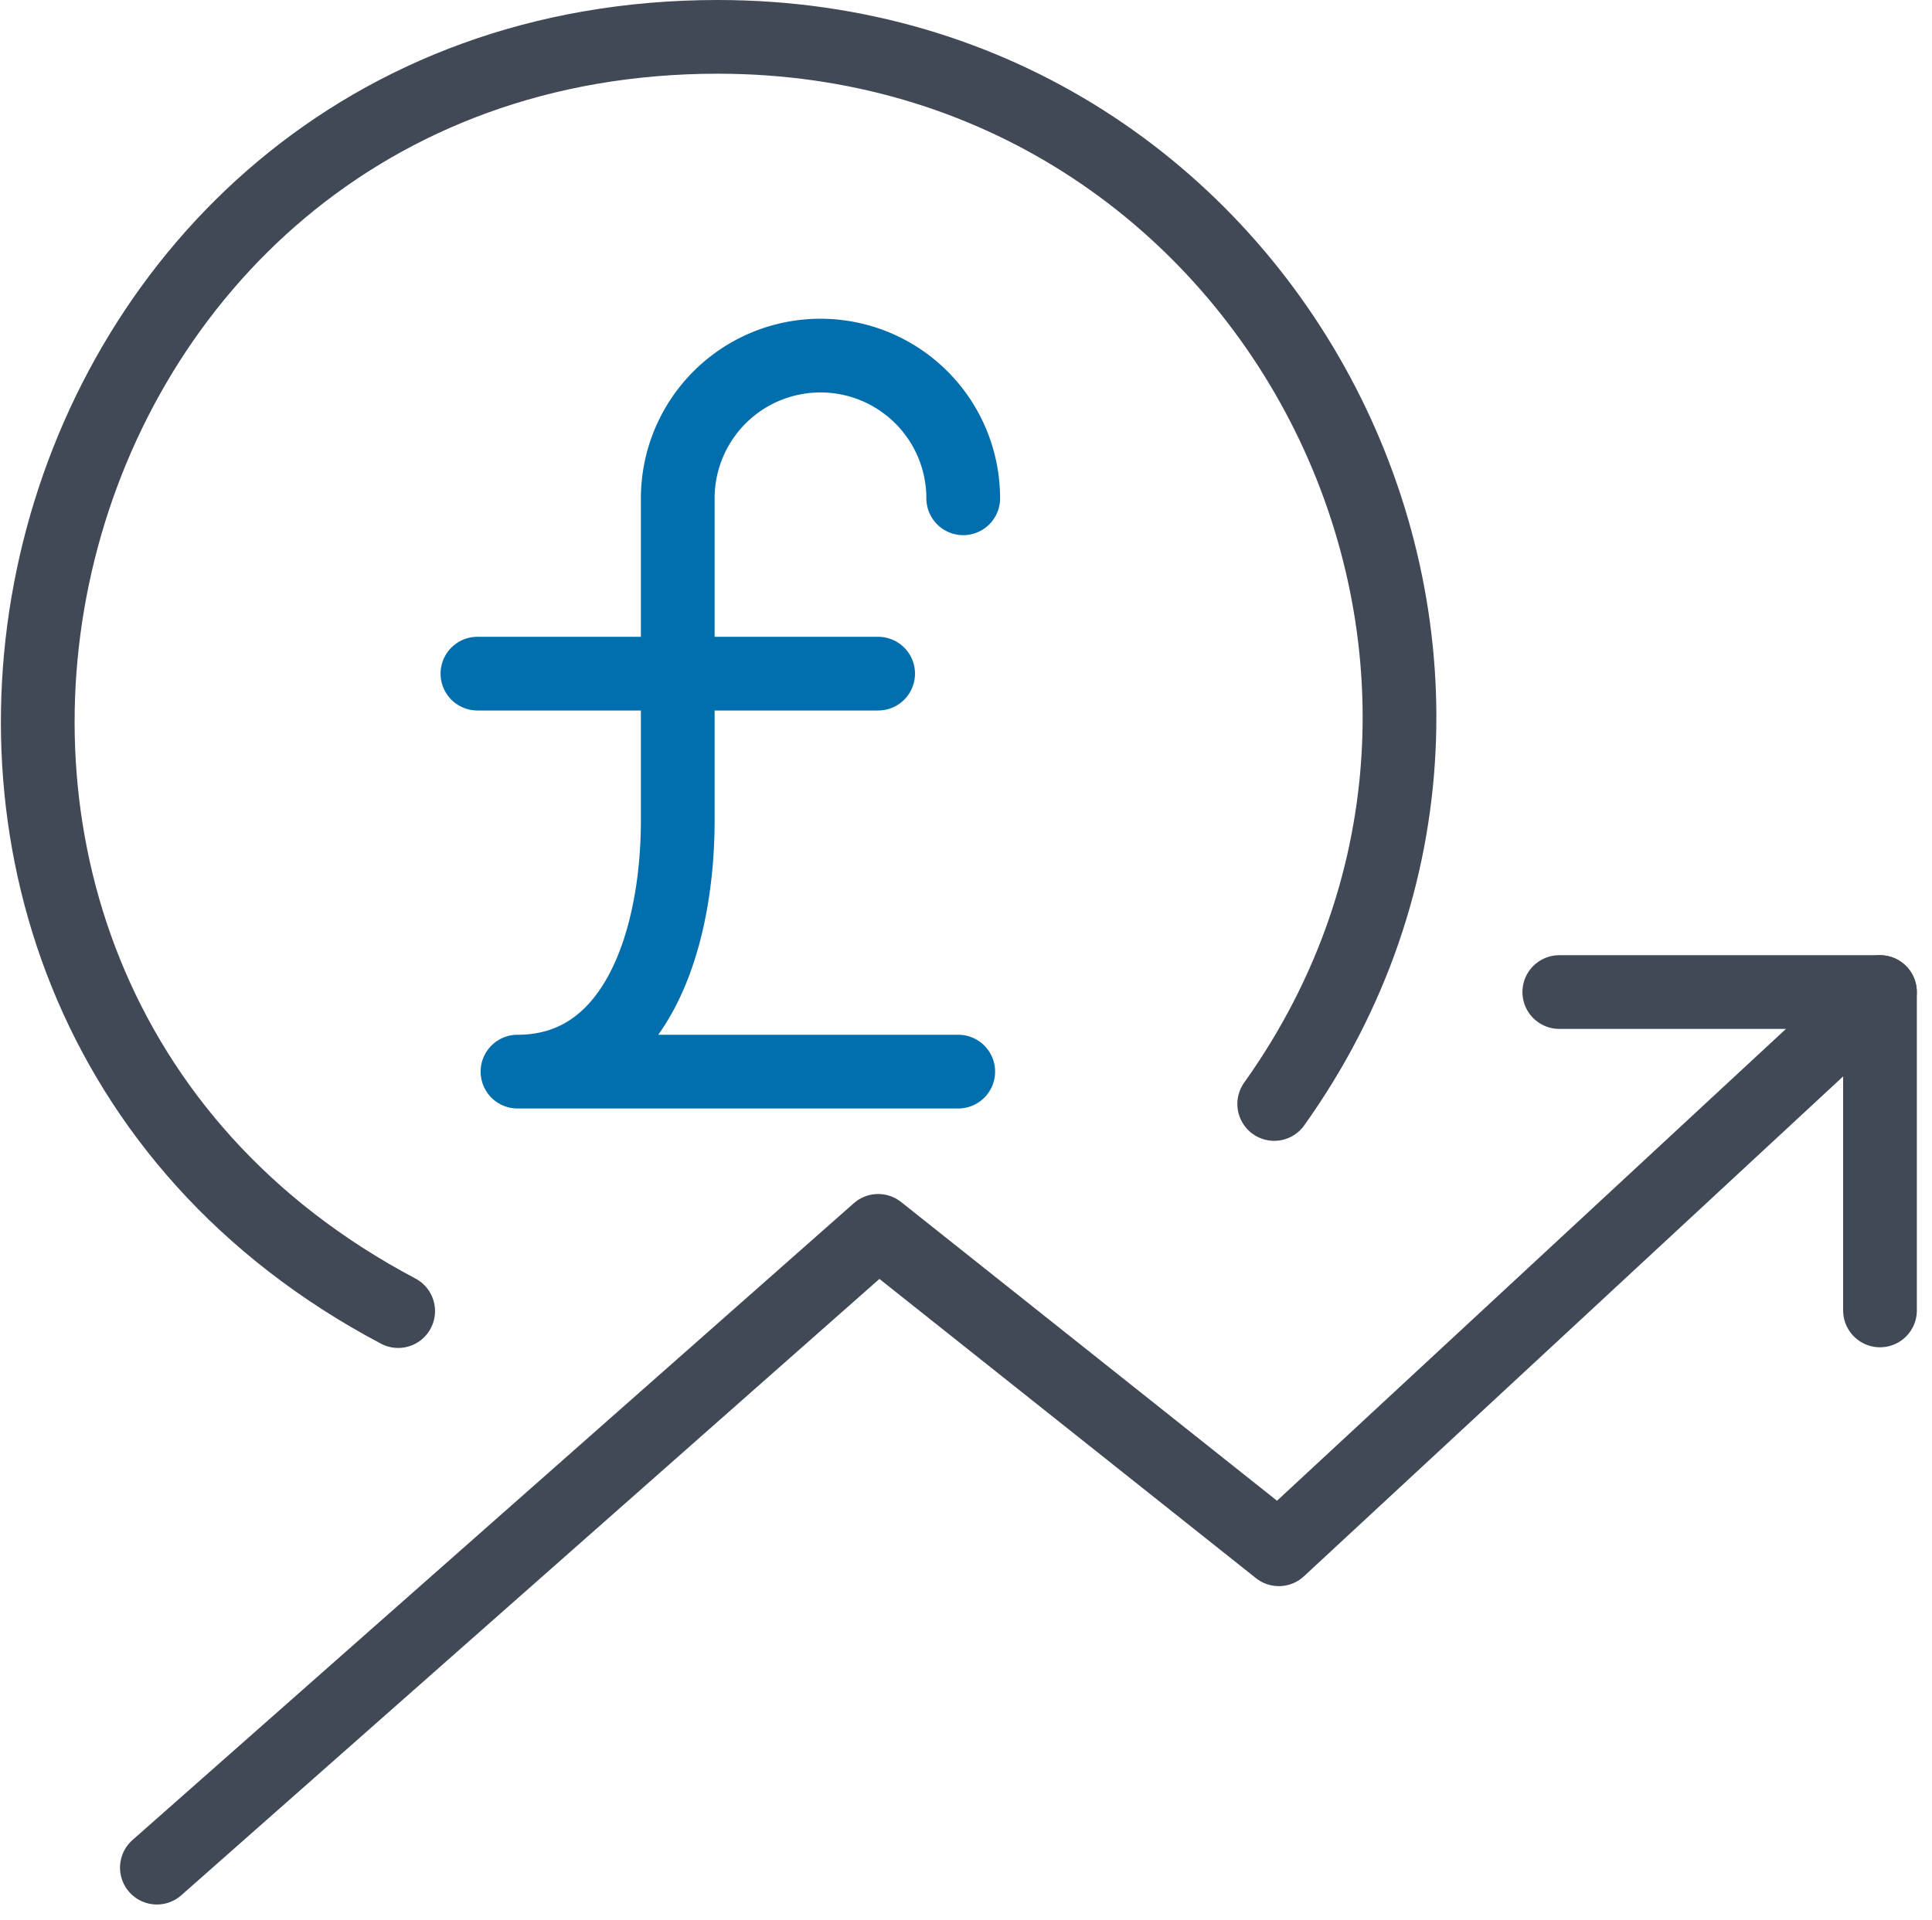
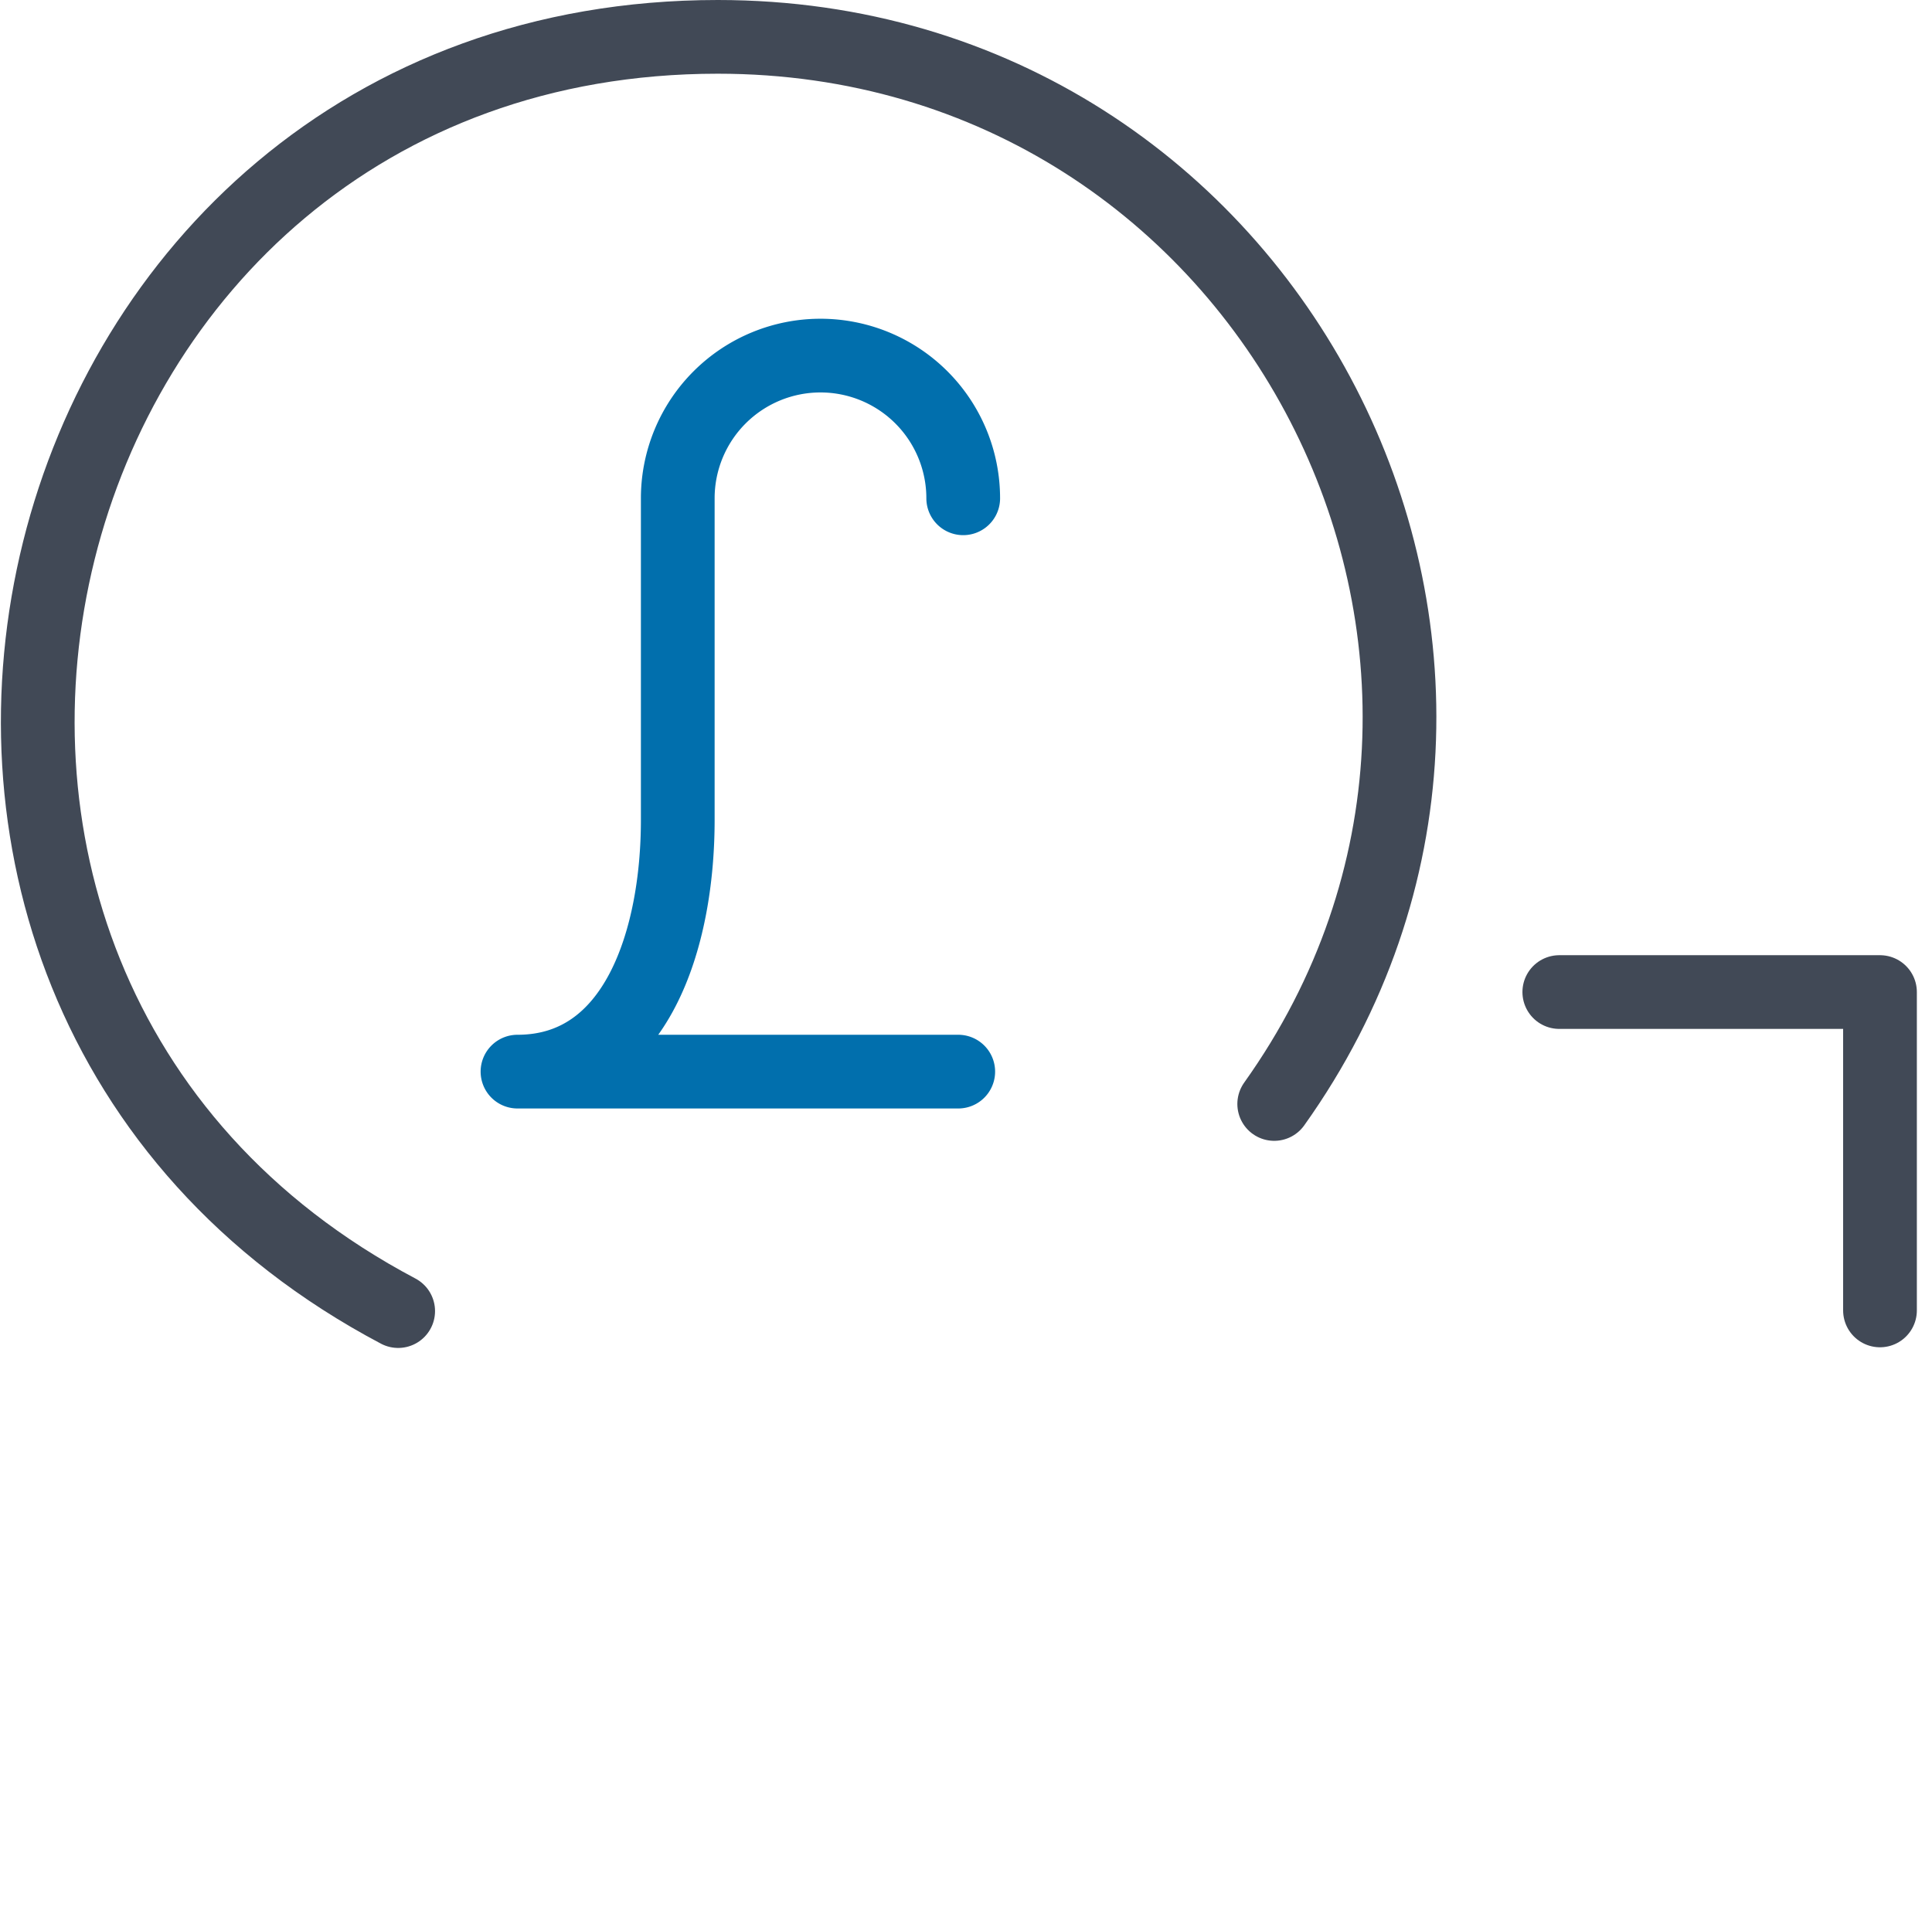
<svg xmlns="http://www.w3.org/2000/svg" width="52.413" height="52.089" viewBox="0 0 52.413 52.089">
  <g id="Savings" transform="translate(1.025 1)">
-     <path id="Stroke_1" data-name="Stroke 1" d="M0,0H10.871" transform="translate(11.927 17.279)" fill="none" stroke="#016fad" stroke-linecap="round" stroke-linejoin="round" stroke-miterlimit="10" stroke-width="2" />
    <g id="Group_10" data-name="Group 10" transform="translate(0 0)">
      <path id="Stroke_2" data-name="Stroke 2" d="M12.092,3.881a3.872,3.872,0,1,0-7.744,0v8.729c0,3.215-1.111,6.828-4.348,6.828H11.957" transform="translate(13.014 8.64)" fill="none" stroke="#016fad" stroke-linecap="round" stroke-linejoin="round" stroke-miterlimit="10" stroke-width="2" />
-       <path id="Stroke_4" data-name="Stroke 4" d="M0,23.759,19.568,6.48l10.87,8.64L46.744,0" transform="translate(3.231 25.919)" fill="none" stroke="#414956" stroke-linecap="round" stroke-linejoin="round" stroke-miterlimit="10" stroke-width="2" />
      <path id="Stroke_6" data-name="Stroke 6" d="M9.777,34.576C-7.1,25.651-.785,0,18.449,0,33.53,0,42.11,16.94,33.543,28.956" transform="translate(0)" fill="none" stroke="#414956" stroke-linecap="round" stroke-linejoin="round" stroke-miterlimit="10" stroke-width="2" />
      <path id="Stroke_8" data-name="Stroke 8" d="M0,0H8.7V8.639" transform="translate(41.277 25.919)" fill="none" stroke="#414956" stroke-linecap="round" stroke-linejoin="round" stroke-miterlimit="10" stroke-width="2" />
    </g>
  </g>
</svg>